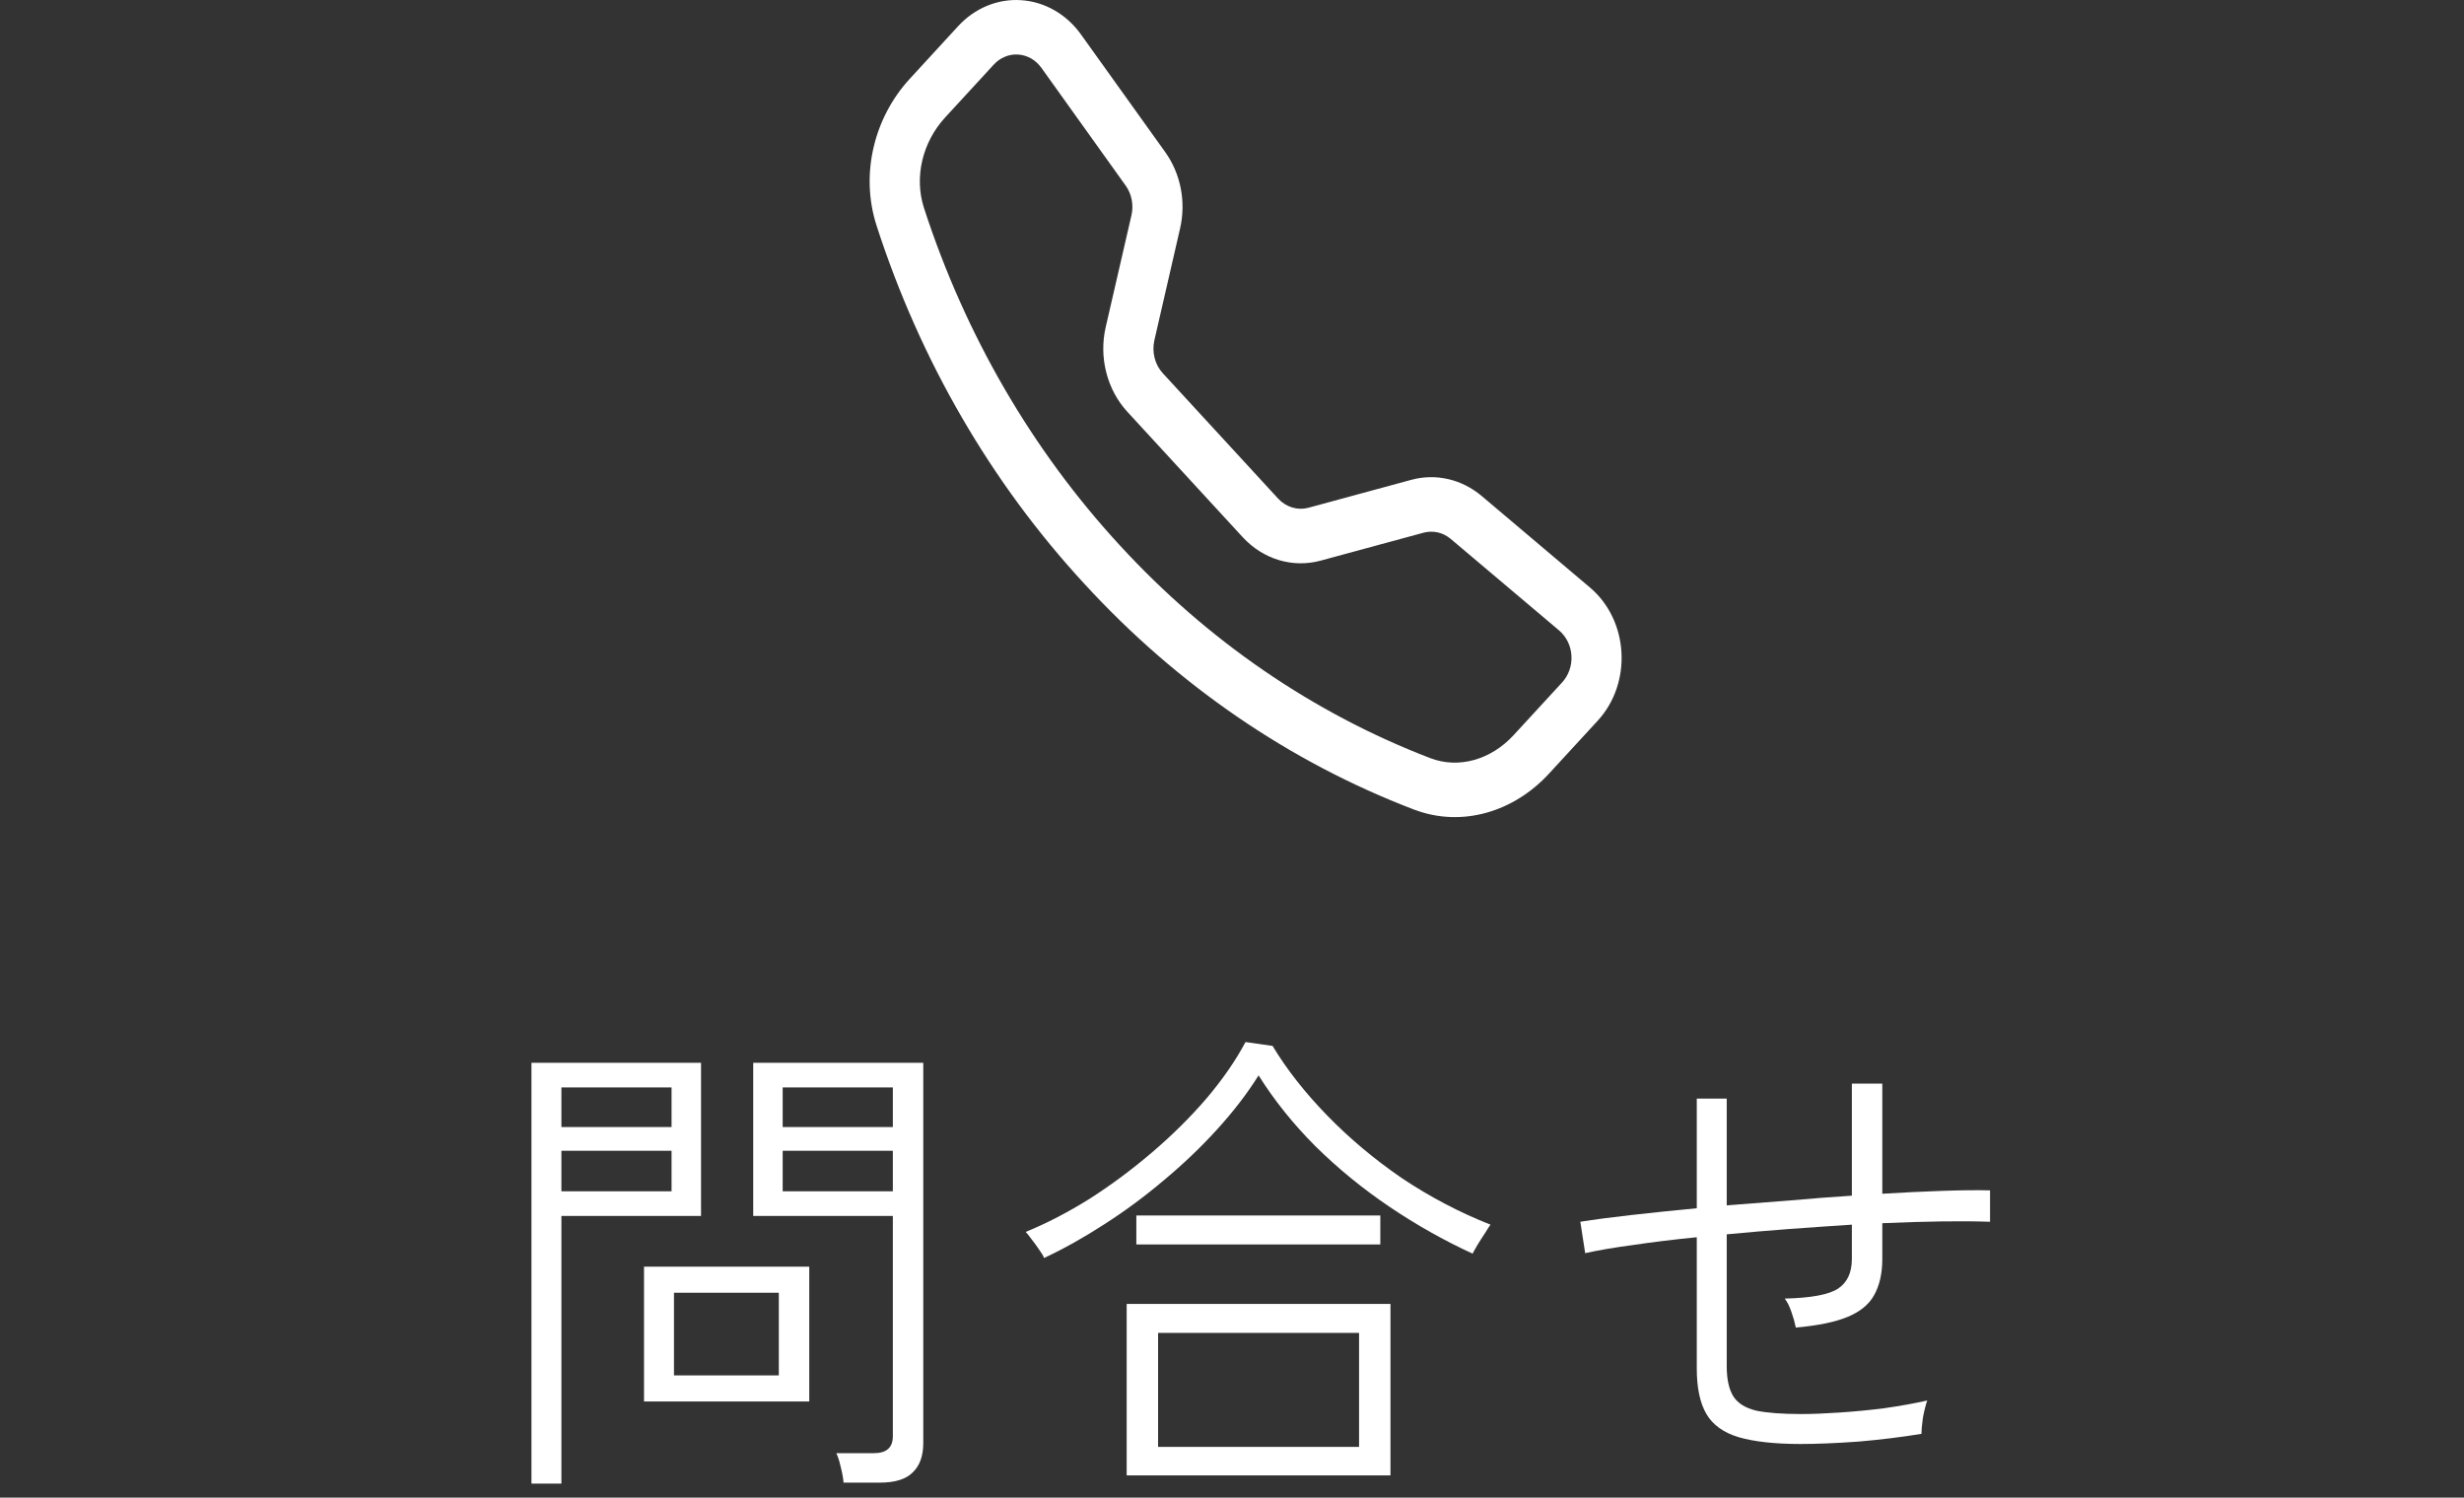
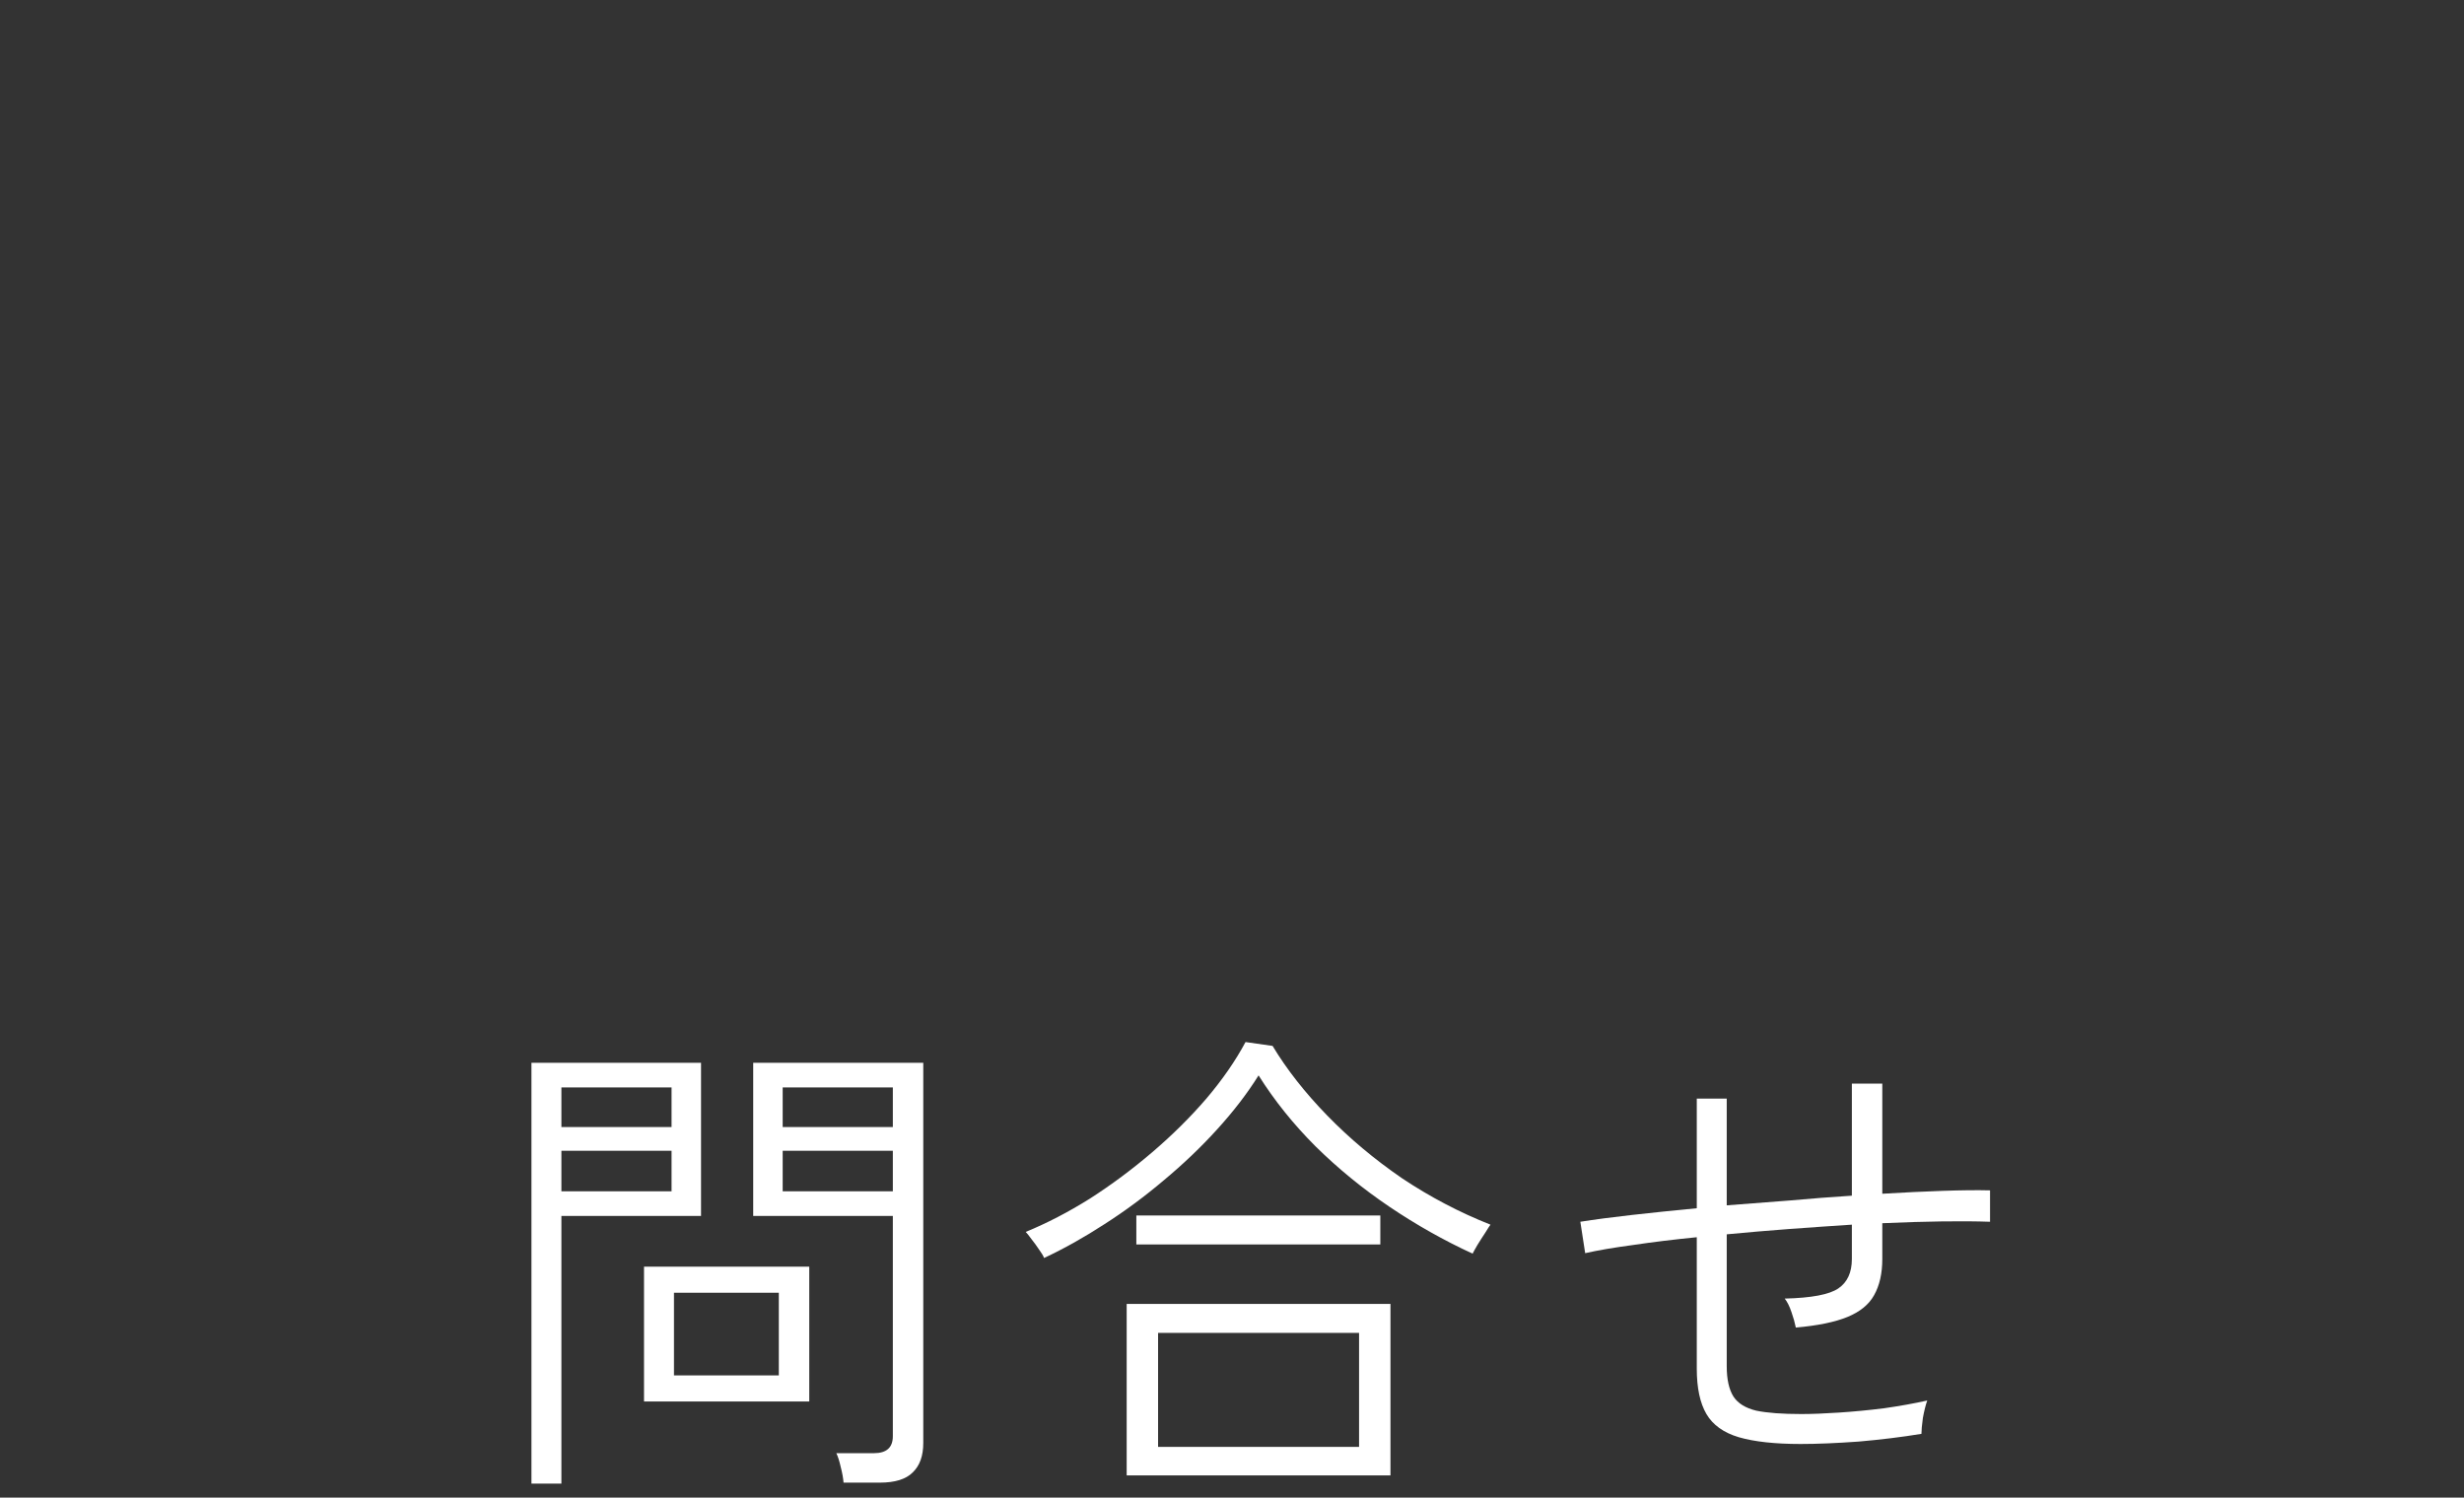
<svg xmlns="http://www.w3.org/2000/svg" width="51" height="31" viewBox="0 0 51 31" fill="none">
  <rect x="0" y="0" width="51" height="31" fill="#333333" stroke="none" />
-   <path d="M21.555 1.404C21.497 1.324 21.425 1.258 21.342 1.21C21.259 1.163 21.168 1.135 21.075 1.129C20.982 1.122 20.888 1.138 20.801 1.174C20.713 1.21 20.634 1.266 20.568 1.338L19.562 2.432C19.092 2.943 18.919 3.667 19.124 4.303C19.977 6.932 21.362 9.319 23.178 11.288C24.99 13.262 27.187 14.767 29.606 15.694C30.191 15.917 30.857 15.729 31.328 15.218L32.334 14.125C32.4 14.053 32.451 13.967 32.484 13.872C32.518 13.777 32.532 13.675 32.526 13.574C32.52 13.472 32.495 13.373 32.451 13.284C32.407 13.194 32.346 13.115 32.273 13.052L30.028 11.156C29.949 11.09 29.858 11.043 29.76 11.021C29.662 10.999 29.561 11.001 29.464 11.027L27.334 11.605C27.049 11.682 26.752 11.678 26.469 11.593C26.187 11.508 25.93 11.345 25.722 11.12L23.333 8.523C23.126 8.297 22.976 8.018 22.898 7.711C22.819 7.404 22.815 7.08 22.886 6.771L23.419 4.456C23.443 4.351 23.445 4.241 23.424 4.135C23.404 4.028 23.361 3.929 23.3 3.843L21.555 1.404ZM19.833 0.54C20.003 0.355 20.208 0.212 20.433 0.119C20.658 0.027 20.899 -0.013 21.139 0.004C21.38 0.02 21.614 0.092 21.827 0.214C22.04 0.336 22.226 0.506 22.374 0.713L24.119 3.15C24.439 3.598 24.552 4.18 24.425 4.73L23.893 7.045C23.866 7.165 23.868 7.29 23.898 7.409C23.928 7.528 23.986 7.637 24.067 7.725L26.456 10.322C26.537 10.409 26.637 10.472 26.747 10.505C26.857 10.538 26.973 10.54 27.083 10.51L29.212 9.932C29.462 9.864 29.722 9.859 29.974 9.917C30.226 9.975 30.462 10.094 30.666 10.265L32.909 12.161C33.715 12.843 33.789 14.138 33.067 14.921L32.061 16.014C31.342 16.797 30.266 17.14 29.263 16.756C26.695 15.776 24.365 14.179 22.444 12.084C20.516 9.997 19.047 7.465 18.145 4.675C17.792 3.586 18.108 2.416 18.828 1.634L19.833 0.54Z" fill="white" />
  <path d="M23.32 30.54V26.99H28.78V30.54H23.32ZM23.97 29.95H28.13V27.59H23.97V29.95ZM21.61 26.04C21.597 26 21.563 25.943 21.51 25.87C21.457 25.79 21.403 25.717 21.35 25.65C21.297 25.577 21.257 25.527 21.23 25.5C21.67 25.32 22.113 25.09 22.56 24.81C23.007 24.523 23.437 24.203 23.85 23.85C24.263 23.497 24.637 23.127 24.97 22.74C25.303 22.347 25.573 21.957 25.78 21.57L26.34 21.65C26.633 22.137 27.01 22.617 27.47 23.09C27.93 23.563 28.447 23.997 29.02 24.39C29.6 24.777 30.21 25.097 30.85 25.35C30.83 25.377 30.793 25.433 30.74 25.52C30.687 25.6 30.633 25.683 30.58 25.77C30.533 25.85 30.5 25.91 30.48 25.95C29.887 25.677 29.313 25.353 28.76 24.98C28.207 24.607 27.697 24.19 27.23 23.73C26.77 23.27 26.377 22.78 26.05 22.26C25.817 22.633 25.53 23.007 25.19 23.38C24.857 23.747 24.49 24.097 24.09 24.43C23.697 24.763 23.287 25.067 22.86 25.34C22.44 25.613 22.023 25.847 21.61 26.04ZM23.52 25.76V25.16H28.57V25.76H23.52Z" fill="white" />
  <path d="M37.27 29.89C36.737 29.89 36.31 29.843 35.99 29.75C35.677 29.657 35.453 29.497 35.32 29.27C35.187 29.043 35.12 28.73 35.12 28.33V25.61C34.647 25.657 34.21 25.71 33.81 25.77C33.41 25.823 33.077 25.88 32.81 25.94L32.71 25.29C33.003 25.243 33.357 25.197 33.77 25.15C34.183 25.103 34.633 25.057 35.12 25.01V22.74H35.74V24.95C36.167 24.917 36.6 24.883 37.04 24.85C37.48 24.81 37.91 24.777 38.33 24.75V22.43H38.96V24.71C39.413 24.683 39.83 24.663 40.21 24.65C40.597 24.637 40.923 24.633 41.19 24.64V25.29C40.617 25.27 39.873 25.28 38.96 25.32V26.06C38.96 26.36 38.903 26.61 38.79 26.81C38.683 27.003 38.5 27.153 38.24 27.26C37.98 27.367 37.623 27.44 37.17 27.48C37.15 27.38 37.12 27.273 37.08 27.16C37.04 27.04 36.993 26.947 36.94 26.88C37.493 26.867 37.863 26.797 38.05 26.67C38.237 26.543 38.33 26.34 38.33 26.06V25.35C37.91 25.377 37.477 25.407 37.03 25.44C36.59 25.473 36.16 25.51 35.74 25.55V28.28C35.74 28.553 35.787 28.763 35.88 28.91C35.973 29.05 36.13 29.147 36.35 29.2C36.577 29.247 36.887 29.27 37.28 29.27C37.5 29.27 37.76 29.26 38.06 29.24C38.367 29.22 38.68 29.19 39 29.15C39.327 29.103 39.623 29.05 39.89 28.99C39.857 29.083 39.827 29.203 39.8 29.35C39.78 29.497 39.77 29.607 39.77 29.68C39.363 29.747 38.93 29.8 38.47 29.84C38.01 29.873 37.61 29.89 37.27 29.89Z" fill="white" />
  <path d="M17.46 30.69C17.453 30.597 17.433 30.487 17.4 30.36C17.373 30.24 17.343 30.147 17.31 30.08H18.09C18.35 30.08 18.48 29.963 18.48 29.73V25.17H15.59V22H19.11V29.87C19.11 30.137 19.037 30.34 18.89 30.48C18.75 30.62 18.523 30.69 18.21 30.69H17.46ZM11 30.71V22H14.51V25.17H11.62V30.71H11ZM13.33 29.01V26.22H16.75V29.01H13.33ZM13.95 28.47H16.12V26.76H13.95V28.47ZM11.62 24.66H13.9V23.82H11.62V24.66ZM16.2 24.66H18.48V23.82H16.2V24.66ZM11.62 23.33H13.9V22.51H11.62V23.33ZM16.2 23.33H18.48V22.51H16.2V23.33Z" fill="white" />
</svg>